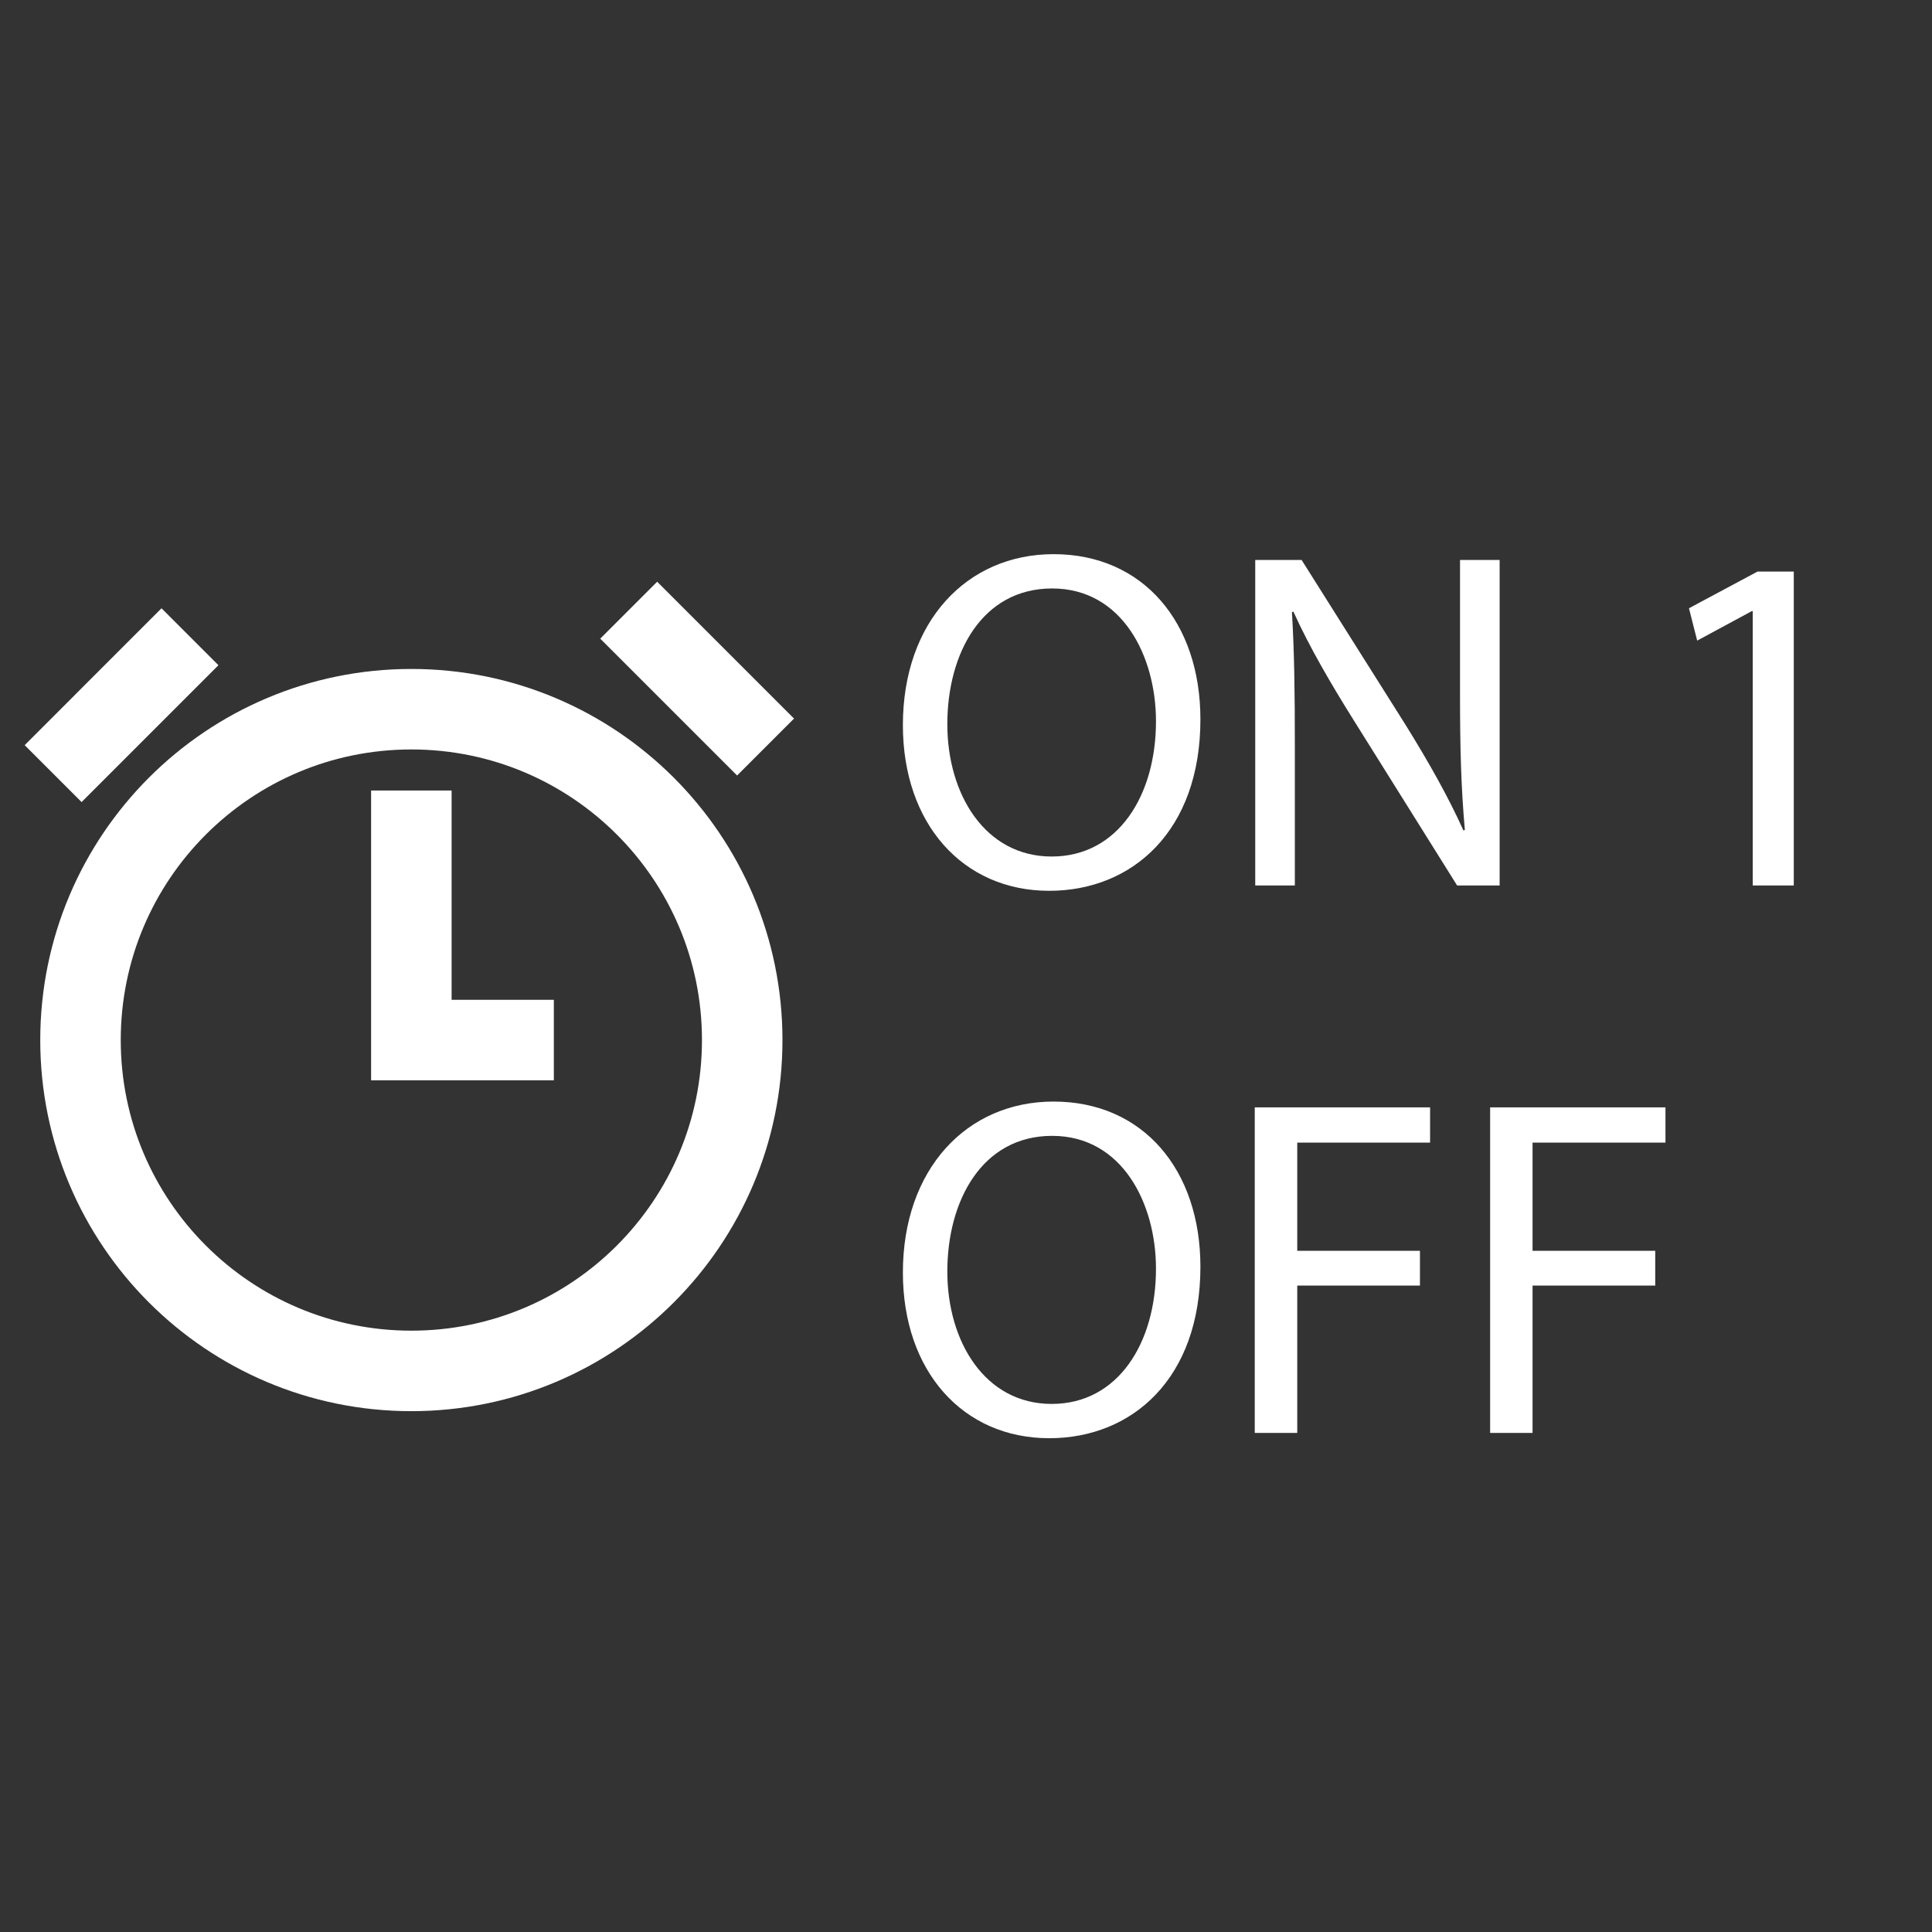
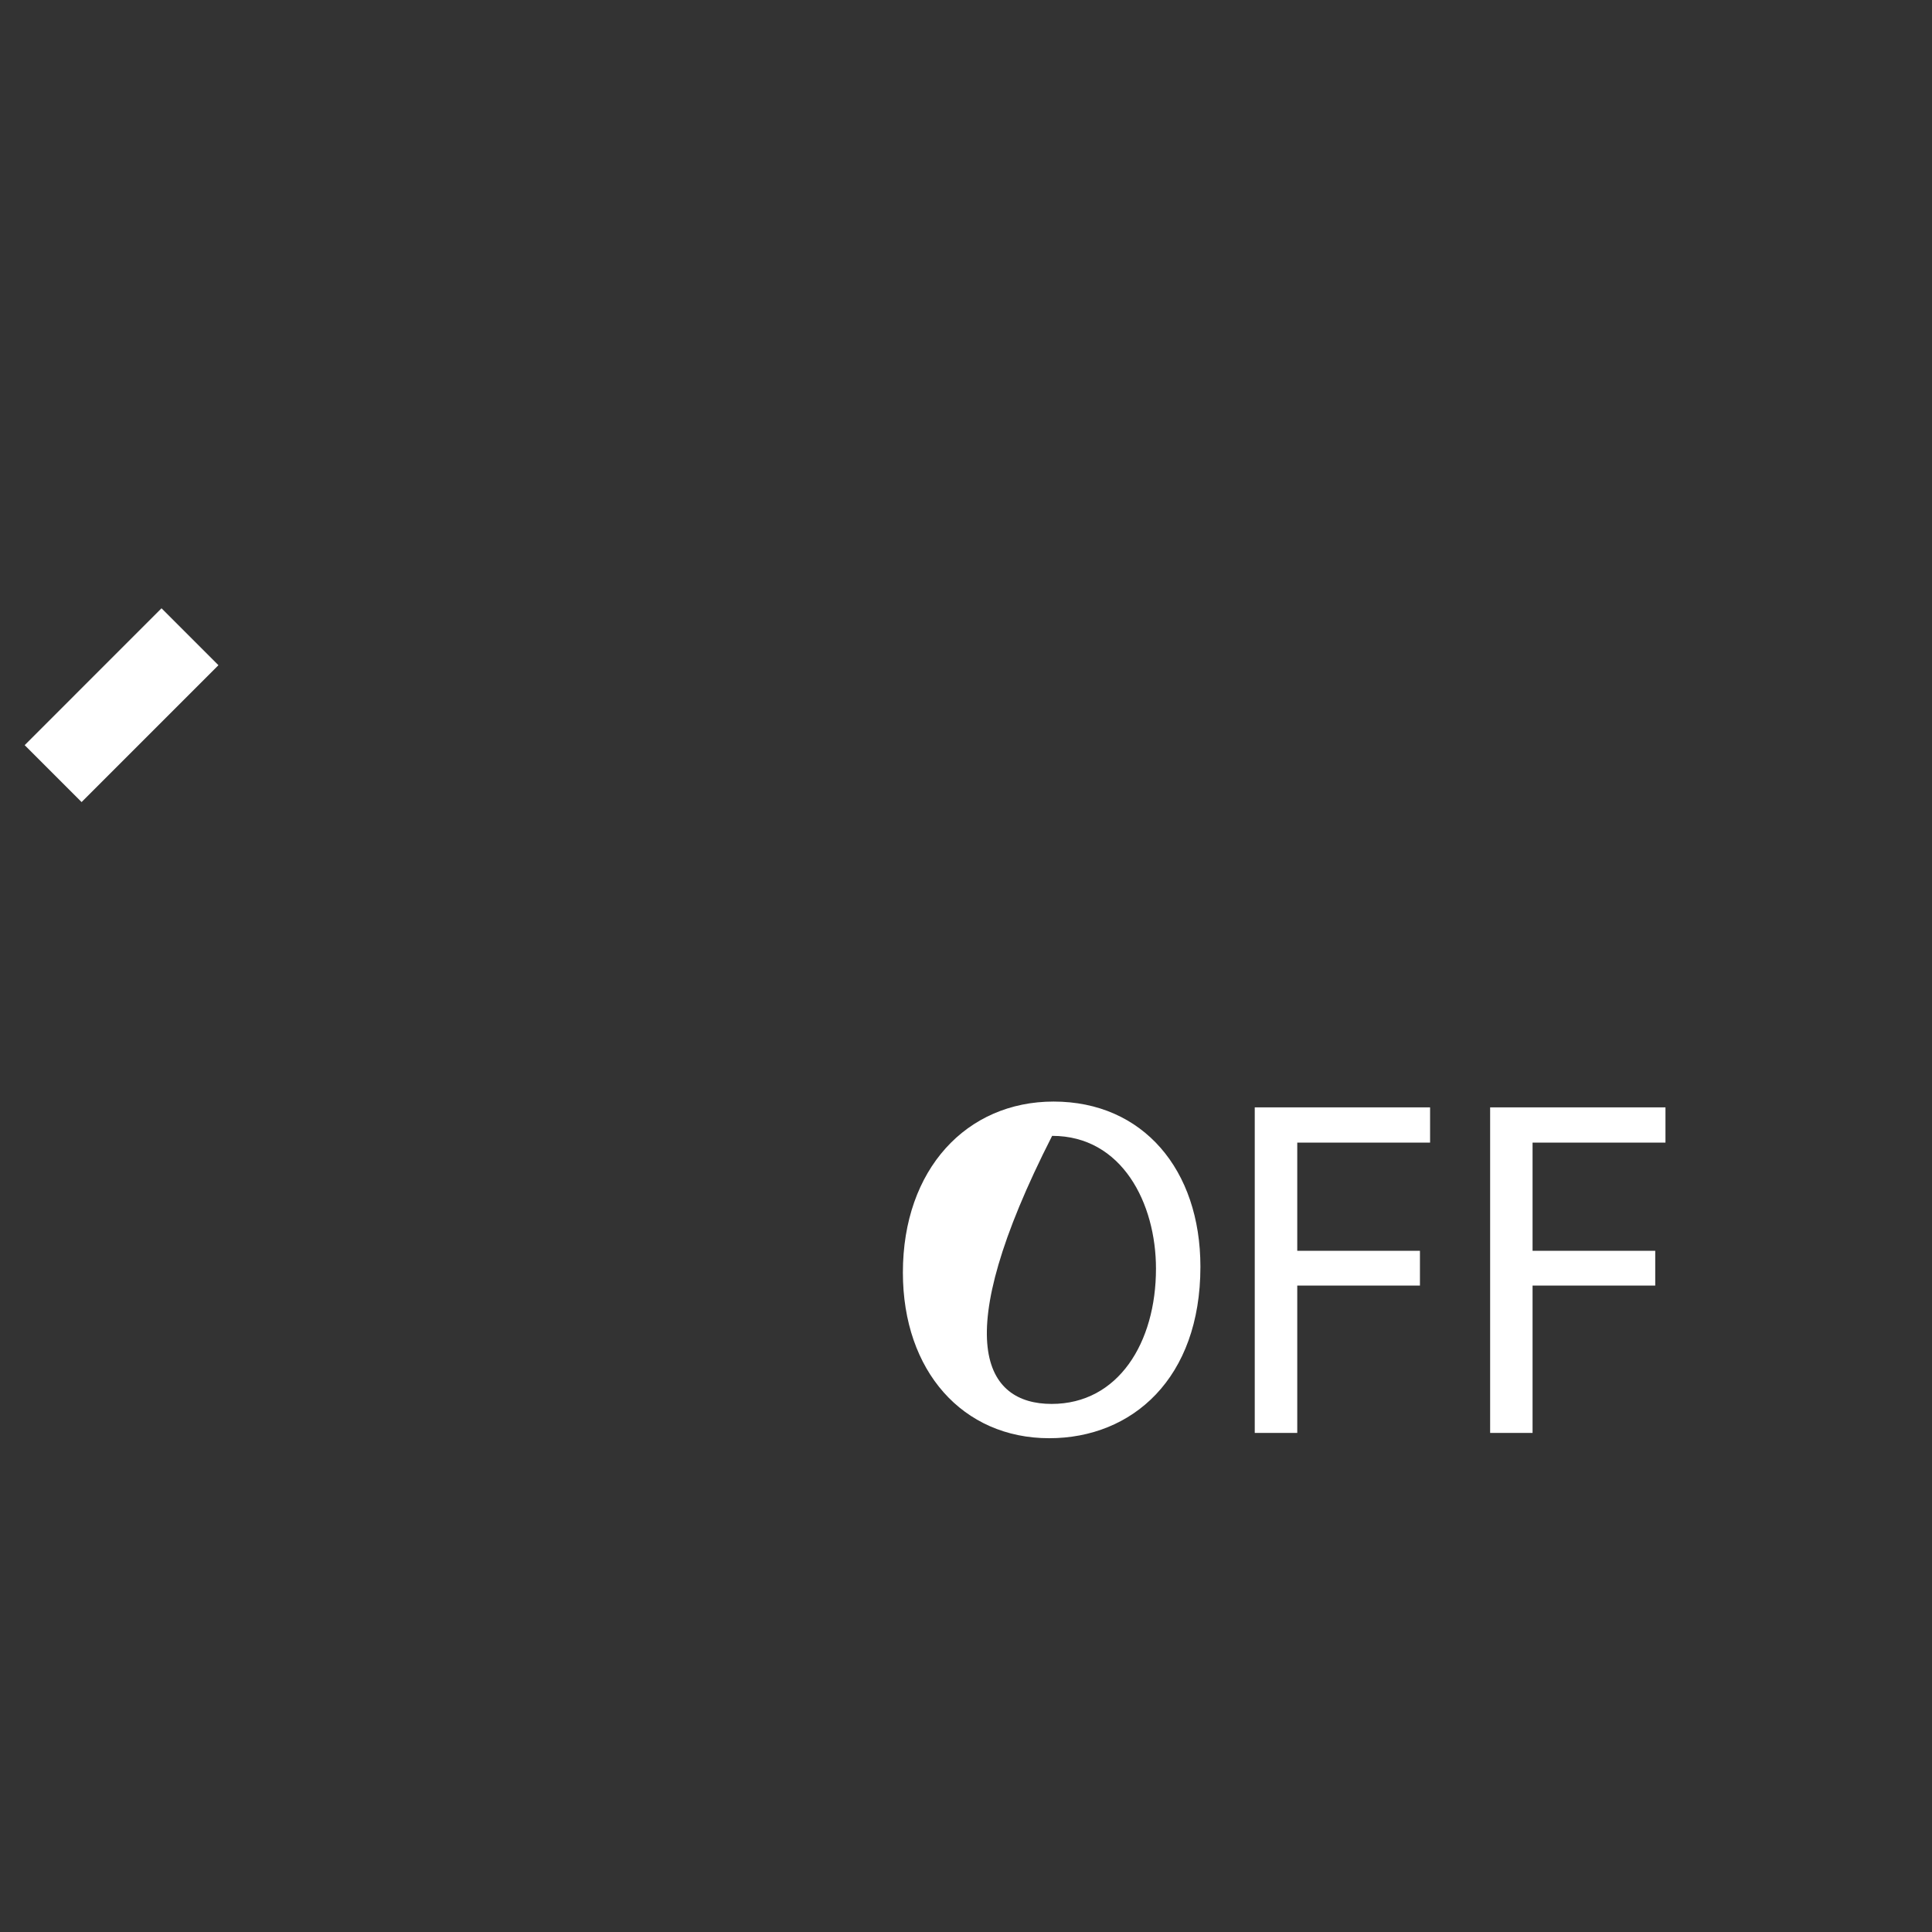
<svg xmlns="http://www.w3.org/2000/svg" width="24" height="24" viewBox="0 0 24 24" fill="none">
  <rect x="0" y="0" width="24" height="24" fill="#333333" stroke="none" />
-   <path d="M5.11 17.03C7.38 17.03 9.22 15.19 9.22 12.92C9.22 10.65 7.38 8.81 5.11 8.81C2.84 8.81 1 10.65 1 12.92C1 15.19 2.84 17.03 5.11 17.03Z" stroke="white" stroke-miterlimit="10" />
-   <path d="M5.11 9.82V12.92H6.88" stroke="white" stroke-miterlimit="10" />
  <path d="M0.66 9.61L2.36 7.91" stroke="white" stroke-miterlimit="10" />
-   <path d="M7.81 7.58L9.51 9.28" stroke="white" stroke-miterlimit="10" />
-   <path d="M13.088 6.884C14.198 6.884 14.912 7.73 14.912 8.936C14.912 10.322 14.066 11.066 13.034 11.066C11.96 11.066 11.216 10.232 11.216 9.008C11.216 7.724 12.008 6.884 13.088 6.884ZM13.07 7.31C12.2 7.31 11.768 8.114 11.768 8.996C11.768 9.866 12.236 10.64 13.064 10.64C13.892 10.64 14.36 9.878 14.36 8.96C14.36 8.15 13.94 7.31 13.07 7.31ZM16.085 11H15.593V6.956H16.169L17.459 9.002C17.753 9.476 17.993 9.902 18.179 10.316L18.197 10.31C18.149 9.77 18.137 9.278 18.137 8.648V6.956H18.629V11H18.101L16.817 8.948C16.535 8.498 16.265 8.036 16.067 7.598L16.049 7.604C16.079 8.114 16.085 8.6 16.085 9.272V11ZM21.773 11V7.592H21.761L21.083 7.958L20.981 7.556L21.833 7.1H22.283V11H21.773Z" fill="white" />
-   <path d="M13.088 13.684C14.198 13.684 14.912 14.53 14.912 15.736C14.912 17.122 14.066 17.866 13.034 17.866C11.96 17.866 11.216 17.032 11.216 15.808C11.216 14.524 12.008 13.684 13.088 13.684ZM13.07 14.11C12.2 14.11 11.768 14.914 11.768 15.796C11.768 16.666 12.236 17.44 13.064 17.44C13.892 17.44 14.36 16.678 14.36 15.76C14.36 14.95 13.94 14.11 13.07 14.11ZM15.587 17.8V13.756H17.765V14.194H16.115V15.538H17.639V15.97H16.115V17.8H15.587ZM18.511 17.8V13.756H20.689V14.194H19.038V15.538H20.562V15.97H19.038V17.8H18.511Z" fill="white" />
+   <path d="M13.088 13.684C14.198 13.684 14.912 14.53 14.912 15.736C14.912 17.122 14.066 17.866 13.034 17.866C11.96 17.866 11.216 17.032 11.216 15.808C11.216 14.524 12.008 13.684 13.088 13.684ZM13.07 14.11C11.768 16.666 12.236 17.44 13.064 17.44C13.892 17.44 14.36 16.678 14.36 15.76C14.36 14.95 13.94 14.11 13.07 14.11ZM15.587 17.8V13.756H17.765V14.194H16.115V15.538H17.639V15.97H16.115V17.8H15.587ZM18.511 17.8V13.756H20.689V14.194H19.038V15.538H20.562V15.97H19.038V17.8H18.511Z" fill="white" />
</svg>